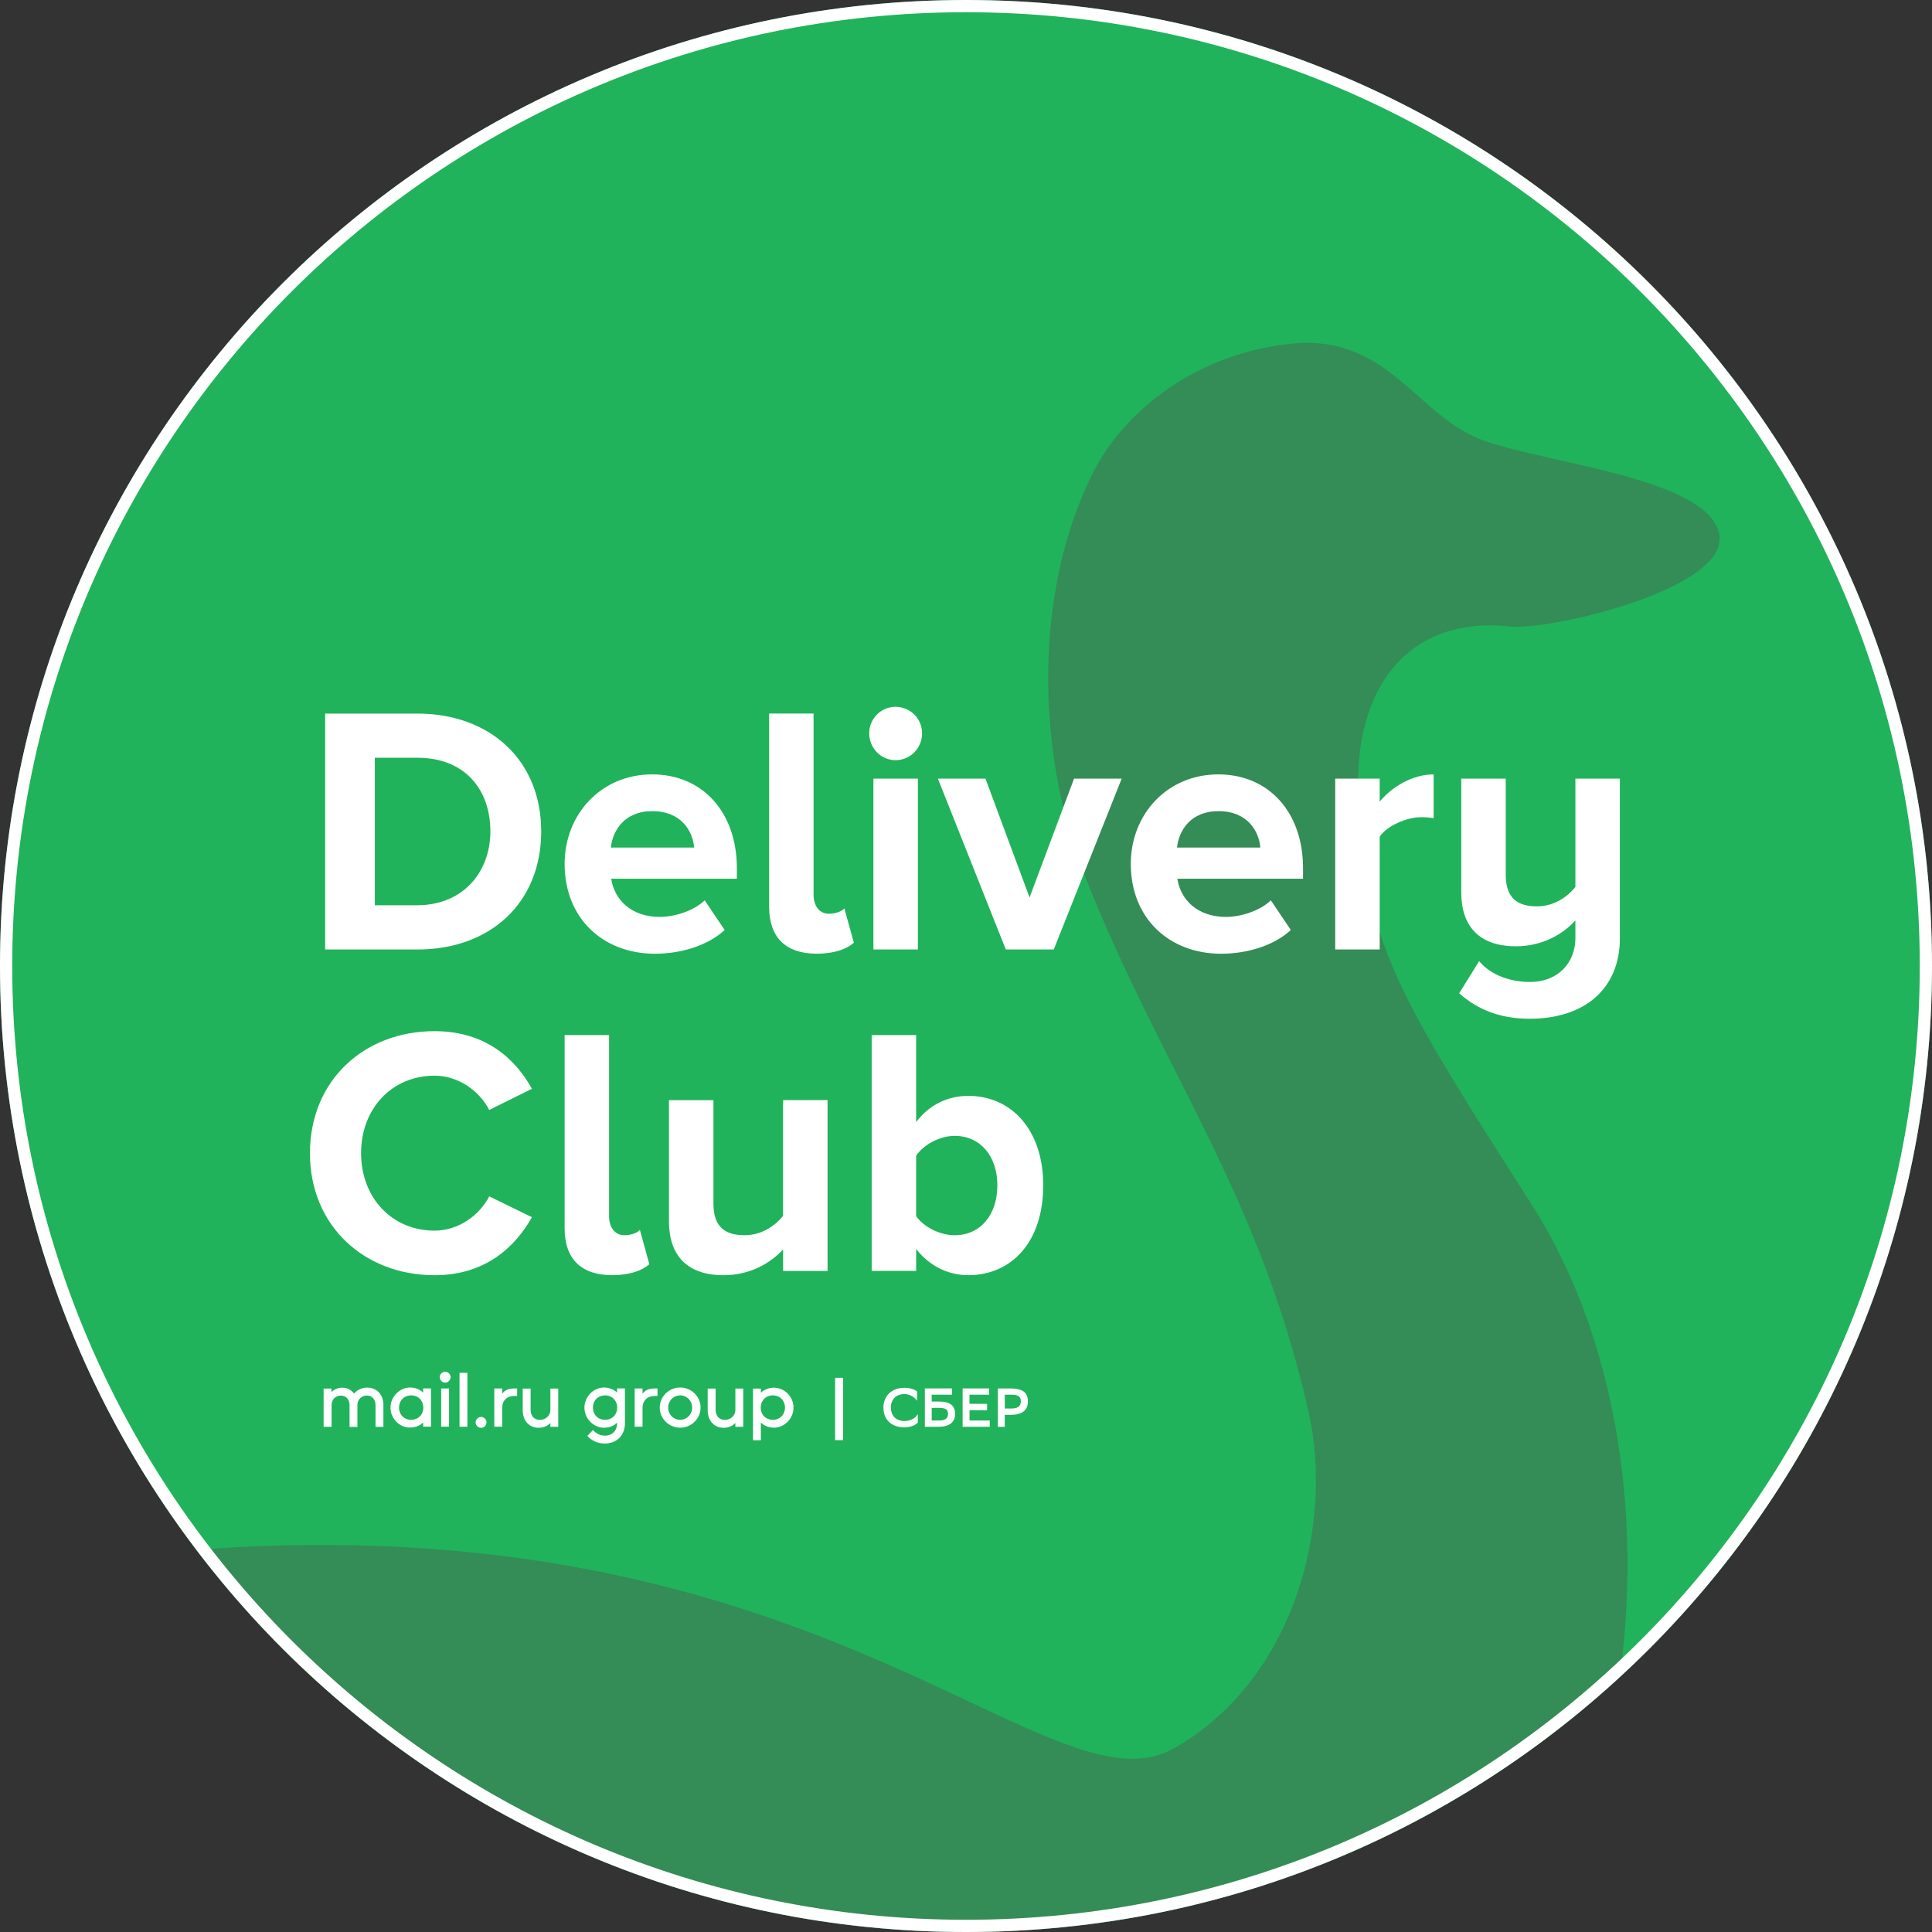
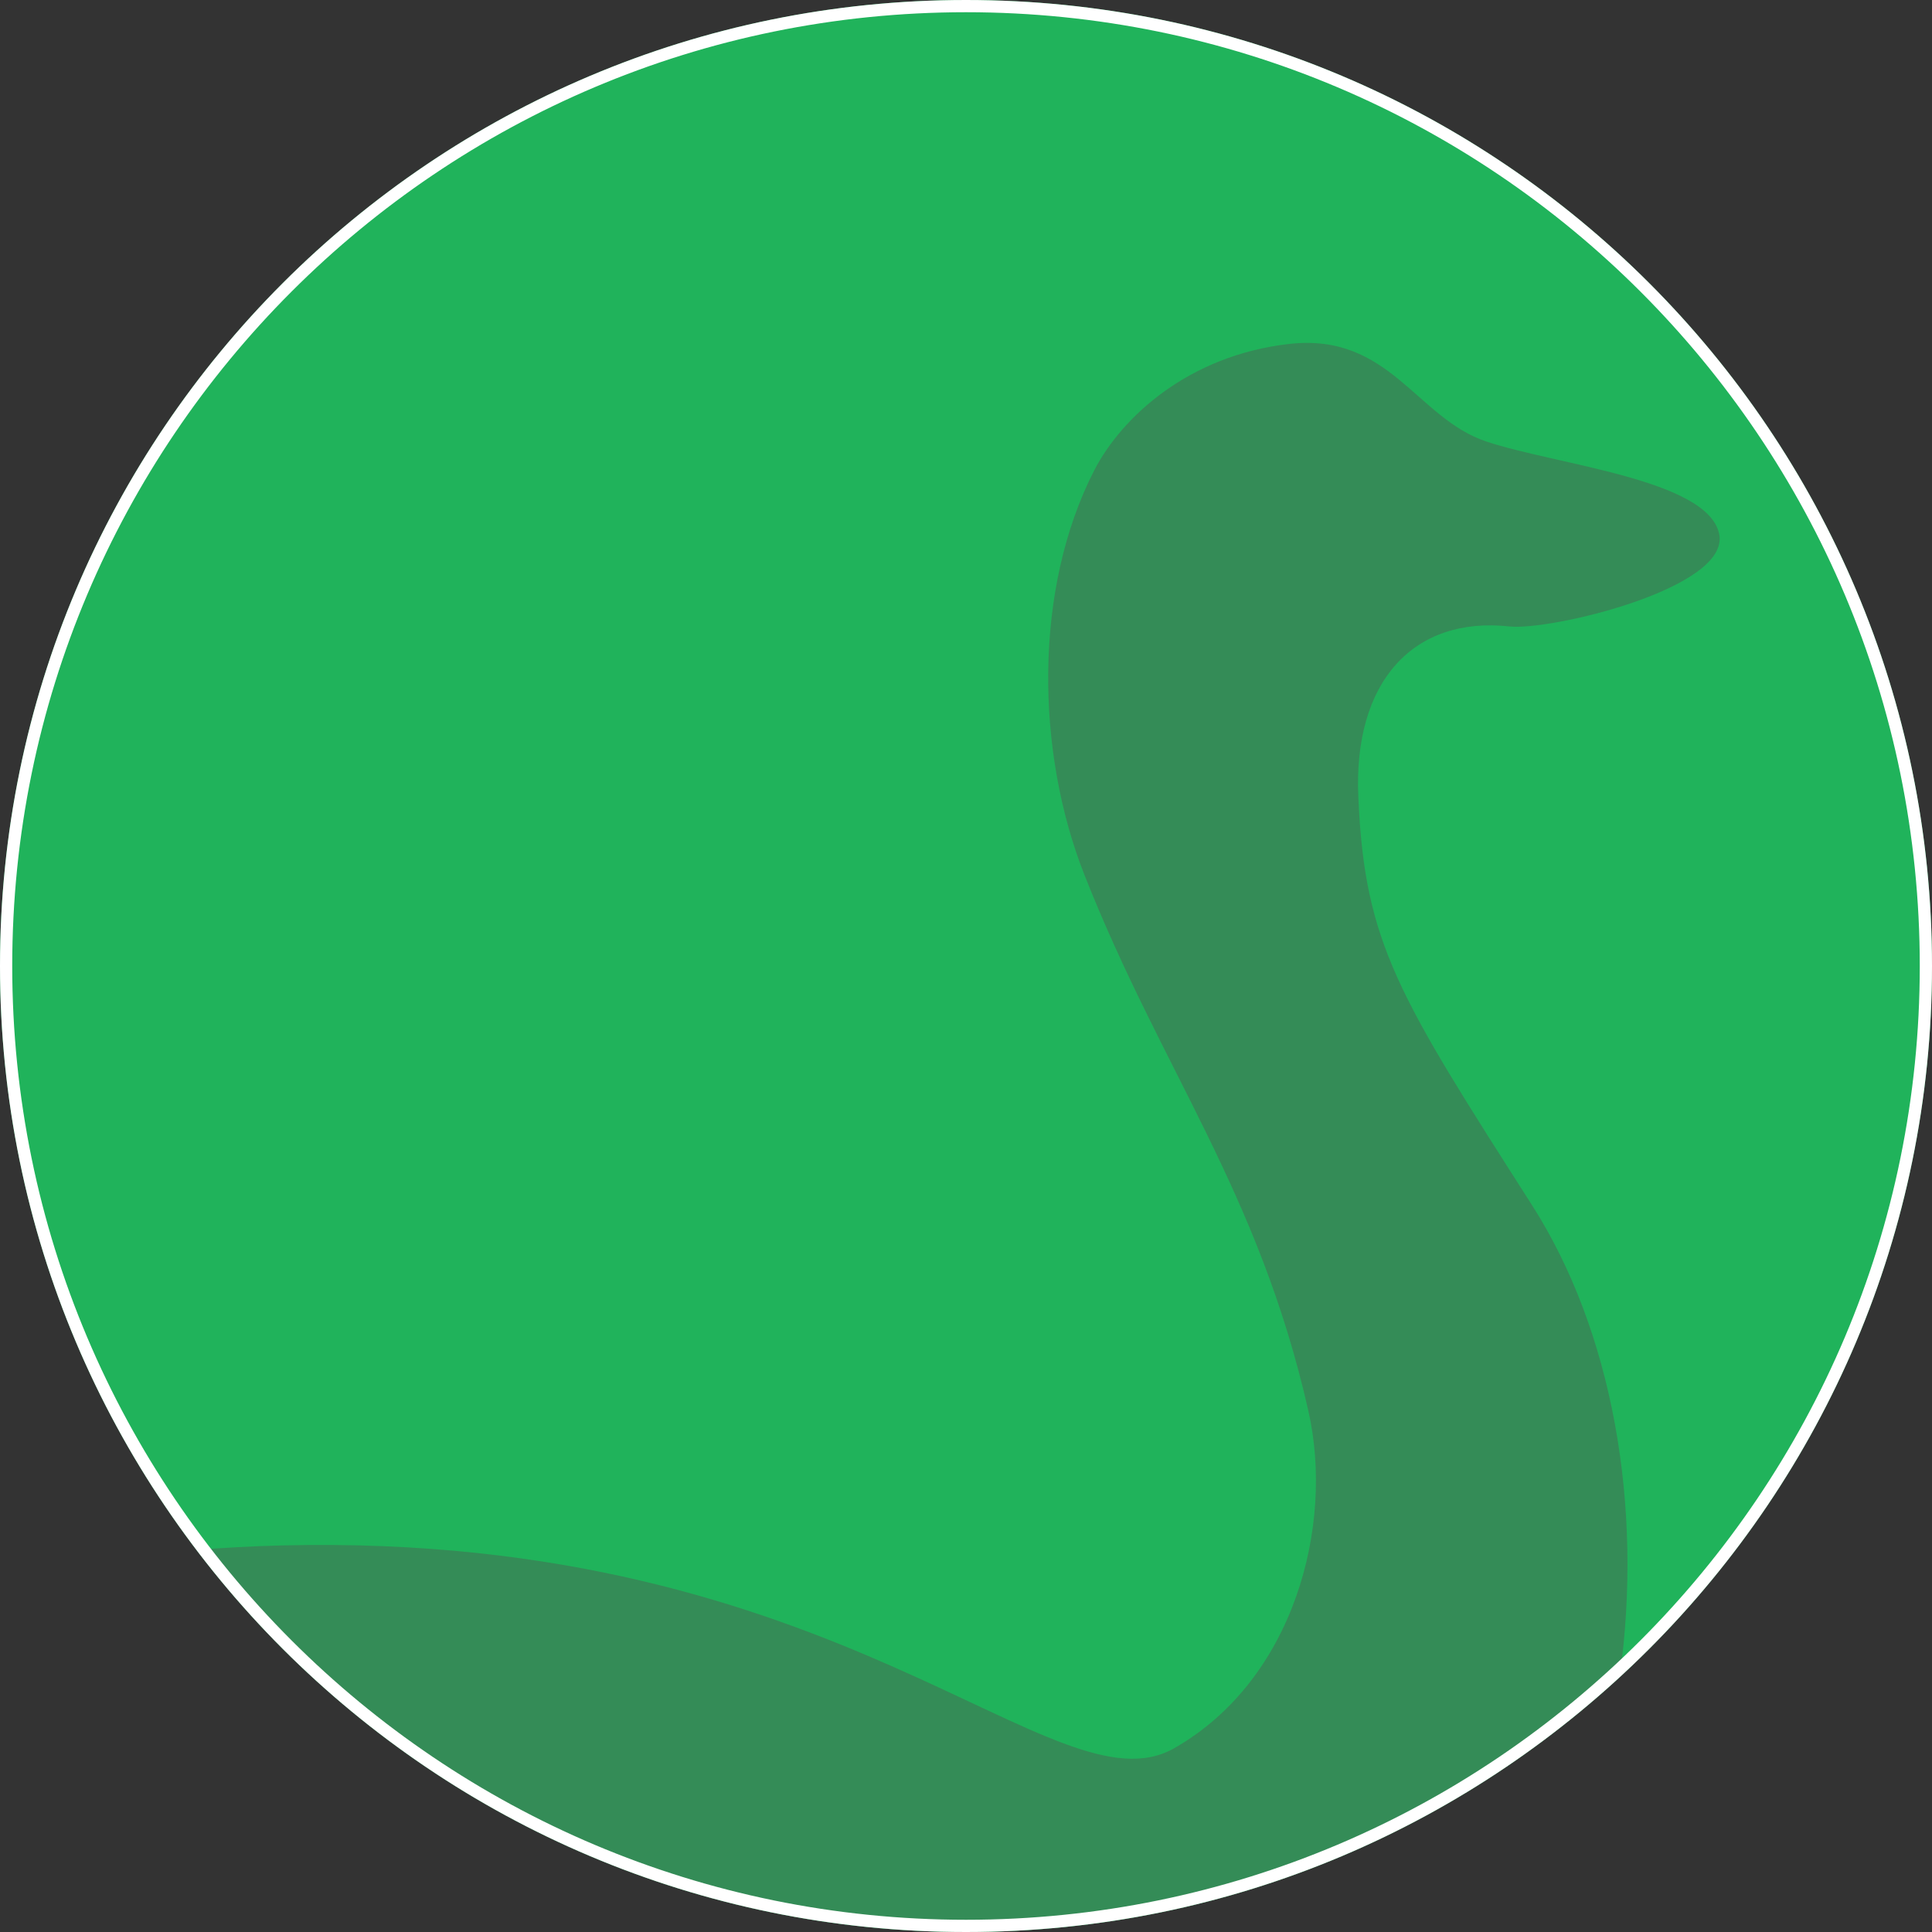
<svg xmlns="http://www.w3.org/2000/svg" width="158" height="158" viewBox="0 0 158 158" fill="none">
  <rect x="0" y="0" width="158" height="158" fill="#333333" stroke="none" />
  <path fill-rule="evenodd" clip-rule="evenodd" d="M79 0C122.632 0 158 35.368 158 79C158 122.632 122.632 158 79 158C35.368 158 0 122.632 0 79C0 35.368 35.368 0 79 0Z" fill="#20B35B" />
  <path fill-rule="evenodd" clip-rule="evenodd" d="M123.445 51.231C126.791 51.595 141.556 48.099 140.592 43.651C139.632 39.204 127.328 38.027 121.573 36.115C115.818 34.203 113.649 27.196 105.425 28.128C97.201 29.06 91.746 34.108 89.499 38.441C84.494 48.19 84.712 61.482 88.685 71.546C95.013 87.583 102.921 97.379 107.001 115.391C109.13 124.796 105.816 137.381 96.036 142.966C86.256 148.552 69.018 125.231 22.989 126.388C20.615 126.447 18.312 126.574 16.068 126.752C30.494 145.739 53.313 158 79 158C99.619 158 118.389 150.1 132.455 137.164C134.418 123.09 131.831 108.803 125.298 98.572C114.376 81.473 111.591 77.187 111.086 65.175C110.659 55.727 115.604 50.378 123.445 51.231Z" fill="#348C57" />
  <path d="M79 0.5C122.356 0.5 157.5 35.644 157.5 79C157.5 122.356 122.356 157.5 79 157.5C35.644 157.5 0.5 122.356 0.5 79C0.5 35.644 35.644 0.5 79 0.5Z" stroke="white" />
  <mask id="mask0" mask-type="alpha" maskUnits="userSpaceOnUse" x="0" y="0" width="158" height="158">
-     <path fill-rule="evenodd" clip-rule="evenodd" d="M79 0C122.632 0 158 35.368 158 79C158 122.632 122.632 158 79 158C35.368 158 0 122.632 0 79C0 35.368 35.368 0 79 0Z" fill="white" />
-   </mask>
+     </mask>
  <g mask="url(#mask0)">
    <path fill-rule="evenodd" clip-rule="evenodd" d="M49.403 113.472C49.821 113.472 50.228 113.645 50.465 113.89V113.547H51.109V116.391C51.109 117.37 50.438 118.054 49.466 118.054C48.893 118.054 48.368 117.817 48.032 117.426L48.494 116.951C48.802 117.271 49.095 117.406 49.458 117.406C50.066 117.414 50.465 117.007 50.465 116.406V116.343C50.228 116.596 49.821 116.762 49.403 116.762C48.538 116.762 47.795 116.015 47.795 115.119C47.795 114.222 48.538 113.472 49.403 113.472ZM63.287 113.487C64.14 113.479 64.895 114.214 64.895 115.115C64.895 116.015 64.148 116.758 63.287 116.758C62.868 116.758 62.461 116.584 62.224 116.339V117.785H61.581V113.558H62.224V113.902C62.457 113.653 62.868 113.487 63.287 113.487ZM68.947 112.678V117.777H68.296V112.678H68.947ZM39.342 115.877C39.595 115.877 39.788 116.094 39.788 116.323C39.781 116.56 39.599 116.77 39.342 116.77C39.105 116.77 38.896 116.568 38.896 116.323C38.896 116.079 39.105 115.877 39.342 115.877ZM58.523 113.562V115.296C58.523 115.806 58.831 116.122 59.286 116.122C59.767 116.114 60.139 115.751 60.139 115.312V113.558H60.783V116.683H60.139V116.375C59.894 116.628 59.558 116.766 59.183 116.766C58.401 116.766 57.875 116.185 57.875 115.332V113.558H58.523V113.562ZM43.395 113.562V115.296C43.395 115.806 43.703 116.122 44.157 116.122C44.639 116.114 45.01 115.751 45.01 115.312V113.558H45.654V116.683H45.01V116.375C44.765 116.628 44.43 116.766 44.054 116.766C43.272 116.766 42.747 116.185 42.747 115.332V113.558H43.395V113.562ZM55.624 113.472C56.552 113.472 57.295 114.218 57.295 115.115C57.295 116.011 56.548 116.758 55.624 116.758C54.7 116.758 53.953 116.011 53.953 115.115C53.953 114.218 54.7 113.472 55.624 113.472ZM33.543 113.472C33.962 113.472 34.369 113.645 34.606 113.89V113.547H35.25V116.671H34.606V116.327C34.369 116.58 33.962 116.746 33.543 116.746C32.69 116.766 31.936 116.019 31.936 115.119C31.936 114.218 32.682 113.472 33.543 113.472ZM73.96 113.495C74.45 113.495 74.817 113.645 74.999 113.78V114.558C74.809 114.277 74.43 114.009 73.96 114.009C73.276 114.009 72.854 114.451 72.854 115.111C72.854 115.719 73.225 116.201 73.944 116.213C74.493 116.213 74.876 115.964 75.058 115.644V116.339C74.904 116.529 74.489 116.73 73.948 116.73C72.929 116.726 72.246 116.122 72.246 115.111C72.249 114.167 72.917 113.495 73.96 113.495ZM30.036 113.479C30.826 113.479 31.355 114.06 31.355 114.898V116.687H30.711V114.925C30.711 114.443 30.431 114.127 30.004 114.127C29.57 114.127 29.23 114.455 29.23 114.901V116.691H28.586V114.929C28.586 114.447 28.306 114.131 27.879 114.131C27.453 114.123 27.117 114.459 27.117 114.894V116.683H26.465V113.558H27.109V113.851C27.326 113.614 27.646 113.487 27.99 113.487C28.389 113.487 28.736 113.669 28.953 113.969C29.21 113.661 29.601 113.479 30.036 113.479ZM77.862 113.547V114.06H76.195V114.621H76.812C77.673 114.621 78.111 114.941 78.111 115.632C78.111 116.323 77.602 116.683 76.796 116.683H75.635V113.547H77.862V113.547ZM82.65 113.547C83.641 113.547 84.064 113.902 84.064 114.609C84.064 115.34 83.574 115.707 82.65 115.707H82.168V116.687H81.607V113.551H82.65V113.547ZM80.896 113.547V114.06H79.284V114.807H80.726V115.328H79.288V116.169H80.943V116.683H78.724V113.547H80.896ZM52.547 113.551V113.977C52.784 113.677 53.064 113.551 53.526 113.551H53.771V114.159H53.526C52.934 114.167 52.547 114.55 52.547 115.138V116.675H51.903V113.551H52.547ZM41.068 113.551V113.977C41.305 113.677 41.586 113.551 42.048 113.551H42.293V114.159H42.048C41.447 114.167 41.068 114.55 41.068 115.138V116.675H40.424V113.551H41.068ZM36.723 113.551V116.675H36.079V113.551H36.723ZM38.224 112.271V116.679H37.58V112.271H38.224ZM76.792 115.138H76.195V116.169H76.792C77.242 116.169 77.531 116.039 77.531 115.62C77.531 115.241 77.278 115.138 76.792 115.138ZM55.624 114.115C55.079 114.115 54.644 114.55 54.644 115.115C54.644 115.68 55.079 116.114 55.624 116.114C56.169 116.114 56.603 115.68 56.603 115.115C56.603 114.55 56.169 114.115 55.624 114.115ZM49.482 114.115C48.909 114.115 48.49 114.534 48.49 115.115C48.49 115.695 48.909 116.114 49.482 116.114C50.054 116.114 50.473 115.695 50.473 115.115C50.473 114.534 50.054 114.115 49.482 114.115ZM33.626 114.115C33.054 114.115 32.635 114.534 32.635 115.115C32.635 115.695 33.054 116.114 33.626 116.114C34.191 116.114 34.618 115.695 34.618 115.115C34.618 114.534 34.199 114.115 33.626 114.115ZM63.204 114.115C62.639 114.115 62.212 114.534 62.212 115.115C62.212 115.695 62.631 116.114 63.204 116.114C63.777 116.114 64.195 115.695 64.195 115.115C64.195 114.534 63.777 114.115 63.204 114.115ZM82.705 114.06H82.172V115.19H82.697C83.219 115.19 83.487 115.02 83.487 114.593C83.483 114.206 83.25 114.06 82.705 114.06ZM36.407 112.18C36.66 112.18 36.853 112.397 36.853 112.626C36.846 112.855 36.652 113.073 36.407 113.073C36.17 113.073 35.961 112.871 35.961 112.626C35.961 112.381 36.17 112.18 36.407 112.18ZM74.924 84.648V91.762C76.01 90.317 77.558 89.621 79.19 89.621C82.713 89.621 85.316 92.398 85.316 96.937C85.316 101.622 82.681 104.284 79.19 104.284C77.531 104.284 76.01 103.533 74.924 102.143V103.936H71.286V84.648H74.924ZM58.346 89.969V98.442C58.346 100.381 59.349 101.017 60.893 101.017C62.295 101.017 63.413 100.235 64.041 99.425V89.969H67.679V103.94H64.041V102.175C63.097 103.217 61.434 104.288 59.175 104.288C56.141 104.288 54.708 102.609 54.708 99.891V89.973H58.346V89.969ZM49.809 84.648V99.457C49.809 100.354 50.268 101.017 51.07 101.017C51.615 101.017 52.128 100.816 52.33 100.583L53.104 103.387C52.559 103.877 51.559 104.284 50.07 104.284C47.523 104.284 46.175 102.953 46.175 100.437V84.648H49.809ZM35.542 84.329C39.721 84.329 42.158 86.612 43.501 89.041L40.01 90.775C39.208 89.215 37.489 87.97 35.542 87.97C32.05 87.97 29.53 90.66 29.53 94.306C29.53 97.952 32.05 100.642 35.542 100.642C37.489 100.642 39.208 99.398 40.01 97.838L43.501 99.544C42.154 101.945 39.721 104.288 35.542 104.288C29.787 104.288 25.347 100.239 25.347 94.31C25.351 88.35 29.787 84.329 35.542 84.329ZM78.072 92.892C76.871 92.892 75.552 93.587 74.924 94.512V99.457C75.552 100.354 76.871 101.017 78.072 101.017C80.161 101.017 81.564 99.37 81.564 96.941C81.567 94.539 80.161 92.892 78.072 92.892ZM123.141 63.678V71.546C123.141 73.486 124.145 74.122 125.689 74.122C127.091 74.122 128.209 73.34 128.837 72.53V63.678H132.475V76.721C132.475 80.916 129.524 83.313 125.116 83.313C122.798 83.313 120.937 82.65 119.333 81.232L120.965 78.601C121.968 79.818 123.655 80.307 125.116 80.307C127.463 80.307 128.837 78.688 128.837 76.721V75.275C127.893 76.318 126.23 77.388 123.971 77.388C120.937 77.388 119.503 75.71 119.503 72.992V63.678H123.141V63.678ZM99.635 63.33C103.786 63.33 106.563 66.455 106.563 70.993V71.862H96.285C96.542 73.569 97.917 74.987 100.267 74.987C101.44 74.987 103.044 74.497 103.932 73.628L105.564 76.057C104.189 77.329 102.013 77.997 99.864 77.997C95.653 77.997 92.477 75.133 92.477 70.65C92.474 66.597 95.452 63.33 99.635 63.33ZM66.534 58.357V73.166C66.534 74.062 66.992 74.726 67.794 74.726C68.339 74.726 68.853 74.525 69.054 74.291L69.828 77.096C69.283 77.586 68.284 77.993 66.794 77.993C64.247 77.993 62.9 76.662 62.9 74.145V58.353H66.534V58.357ZM53.333 63.33C57.484 63.33 60.261 66.455 60.261 70.993V71.862H49.983C50.24 73.569 51.615 74.987 53.965 74.987C55.138 74.987 56.742 74.497 57.63 73.628L59.262 76.057C57.887 77.329 55.711 77.997 53.562 77.997C49.351 77.997 46.175 75.133 46.175 70.65C46.175 66.597 49.154 63.33 53.333 63.33ZM117.244 63.33V66.917C116.987 66.858 116.671 66.83 116.241 66.83C115.04 66.83 113.436 67.525 112.832 68.422V77.649H109.194V63.678H112.832V65.558C113.835 64.341 115.526 63.33 117.244 63.33ZM75.066 63.678V77.649H71.428V63.678H75.066ZM80.592 63.678L84.198 73.395L87.836 63.678H91.731L86.177 77.649H82.255L76.701 63.678H80.592ZM34.124 58.357C40.108 58.357 44.26 62.205 44.26 67.987C44.26 73.829 40.108 77.649 34.152 77.649H26.591V58.357H34.124ZM34.148 61.971H30.656V74.031H34.12C37.9 74.031 40.104 71.282 40.104 67.987C40.104 64.602 38.042 61.971 34.148 61.971ZM99.635 66.336C97.371 66.336 96.4 67.928 96.258 69.314H103.071C102.957 67.987 102.04 66.336 99.635 66.336ZM53.333 66.336C51.07 66.336 50.098 67.928 49.956 69.314H56.769C56.655 67.987 55.739 66.336 53.333 66.336ZM73.233 57.804C74.434 57.804 75.409 58.76 75.409 59.973C75.409 61.189 74.438 62.169 73.233 62.169C72.06 62.169 71.084 61.185 71.084 59.973C71.084 58.76 72.06 57.804 73.233 57.804Z" fill="white" />
  </g>
</svg>